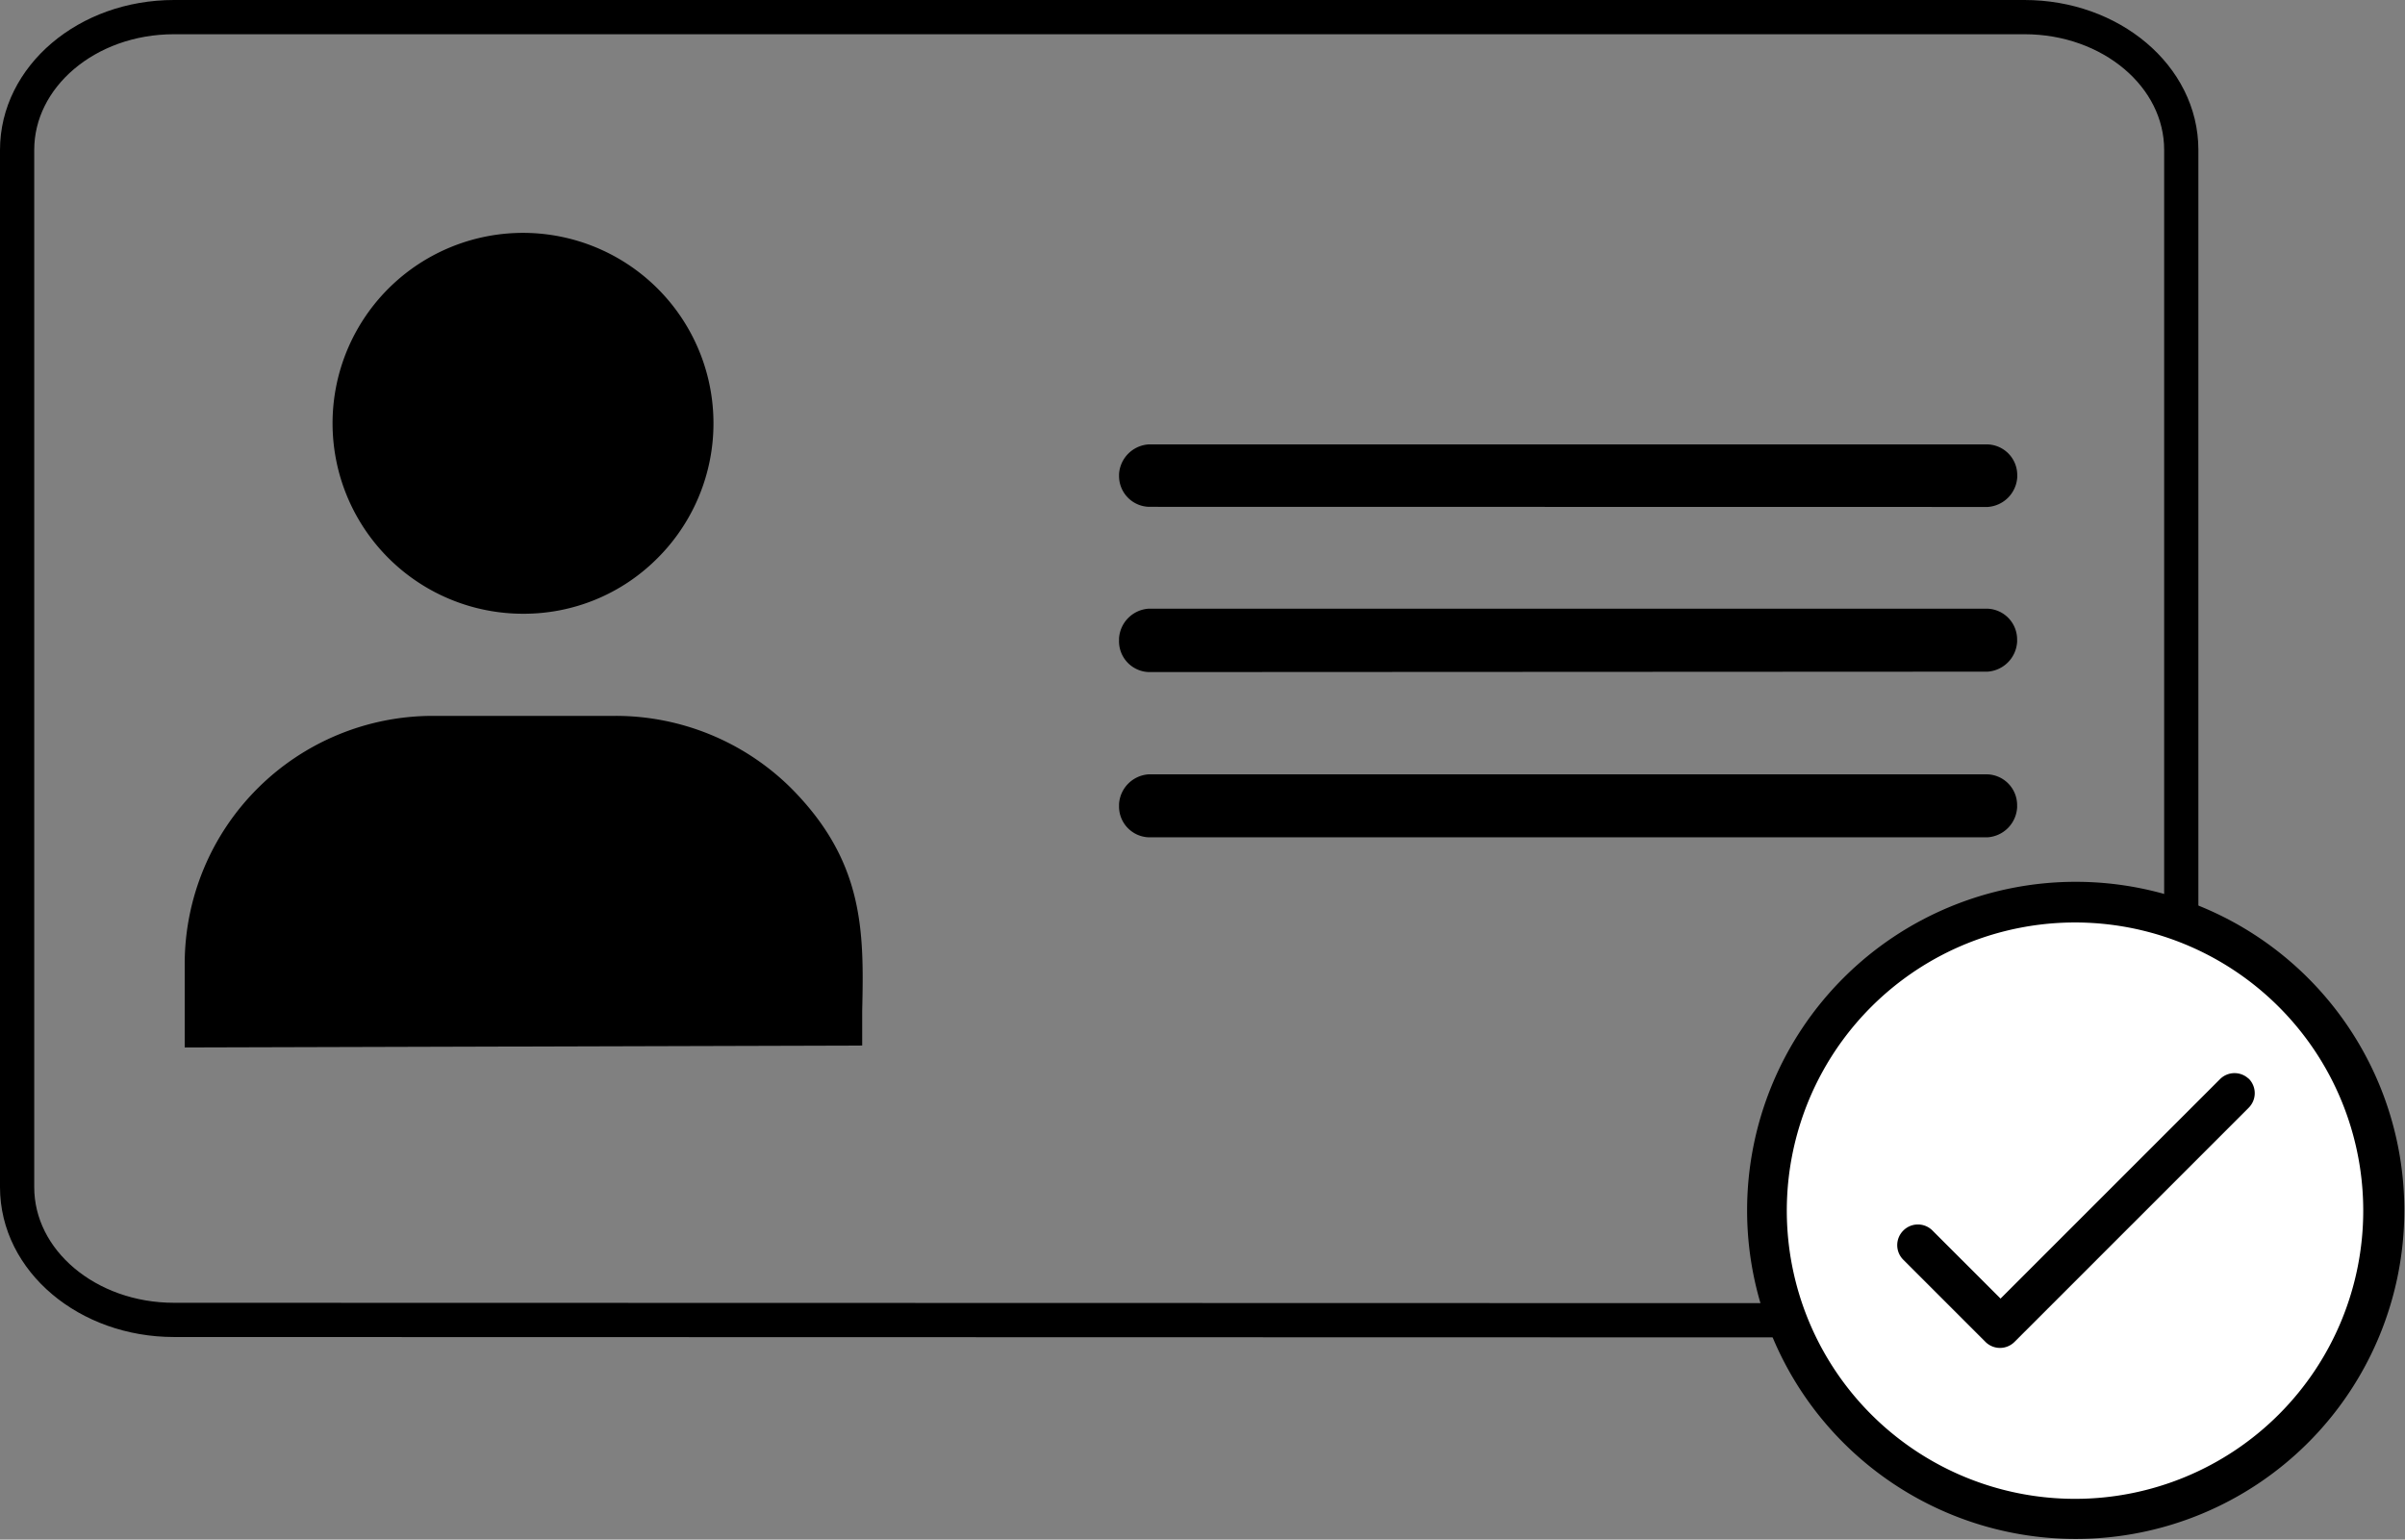
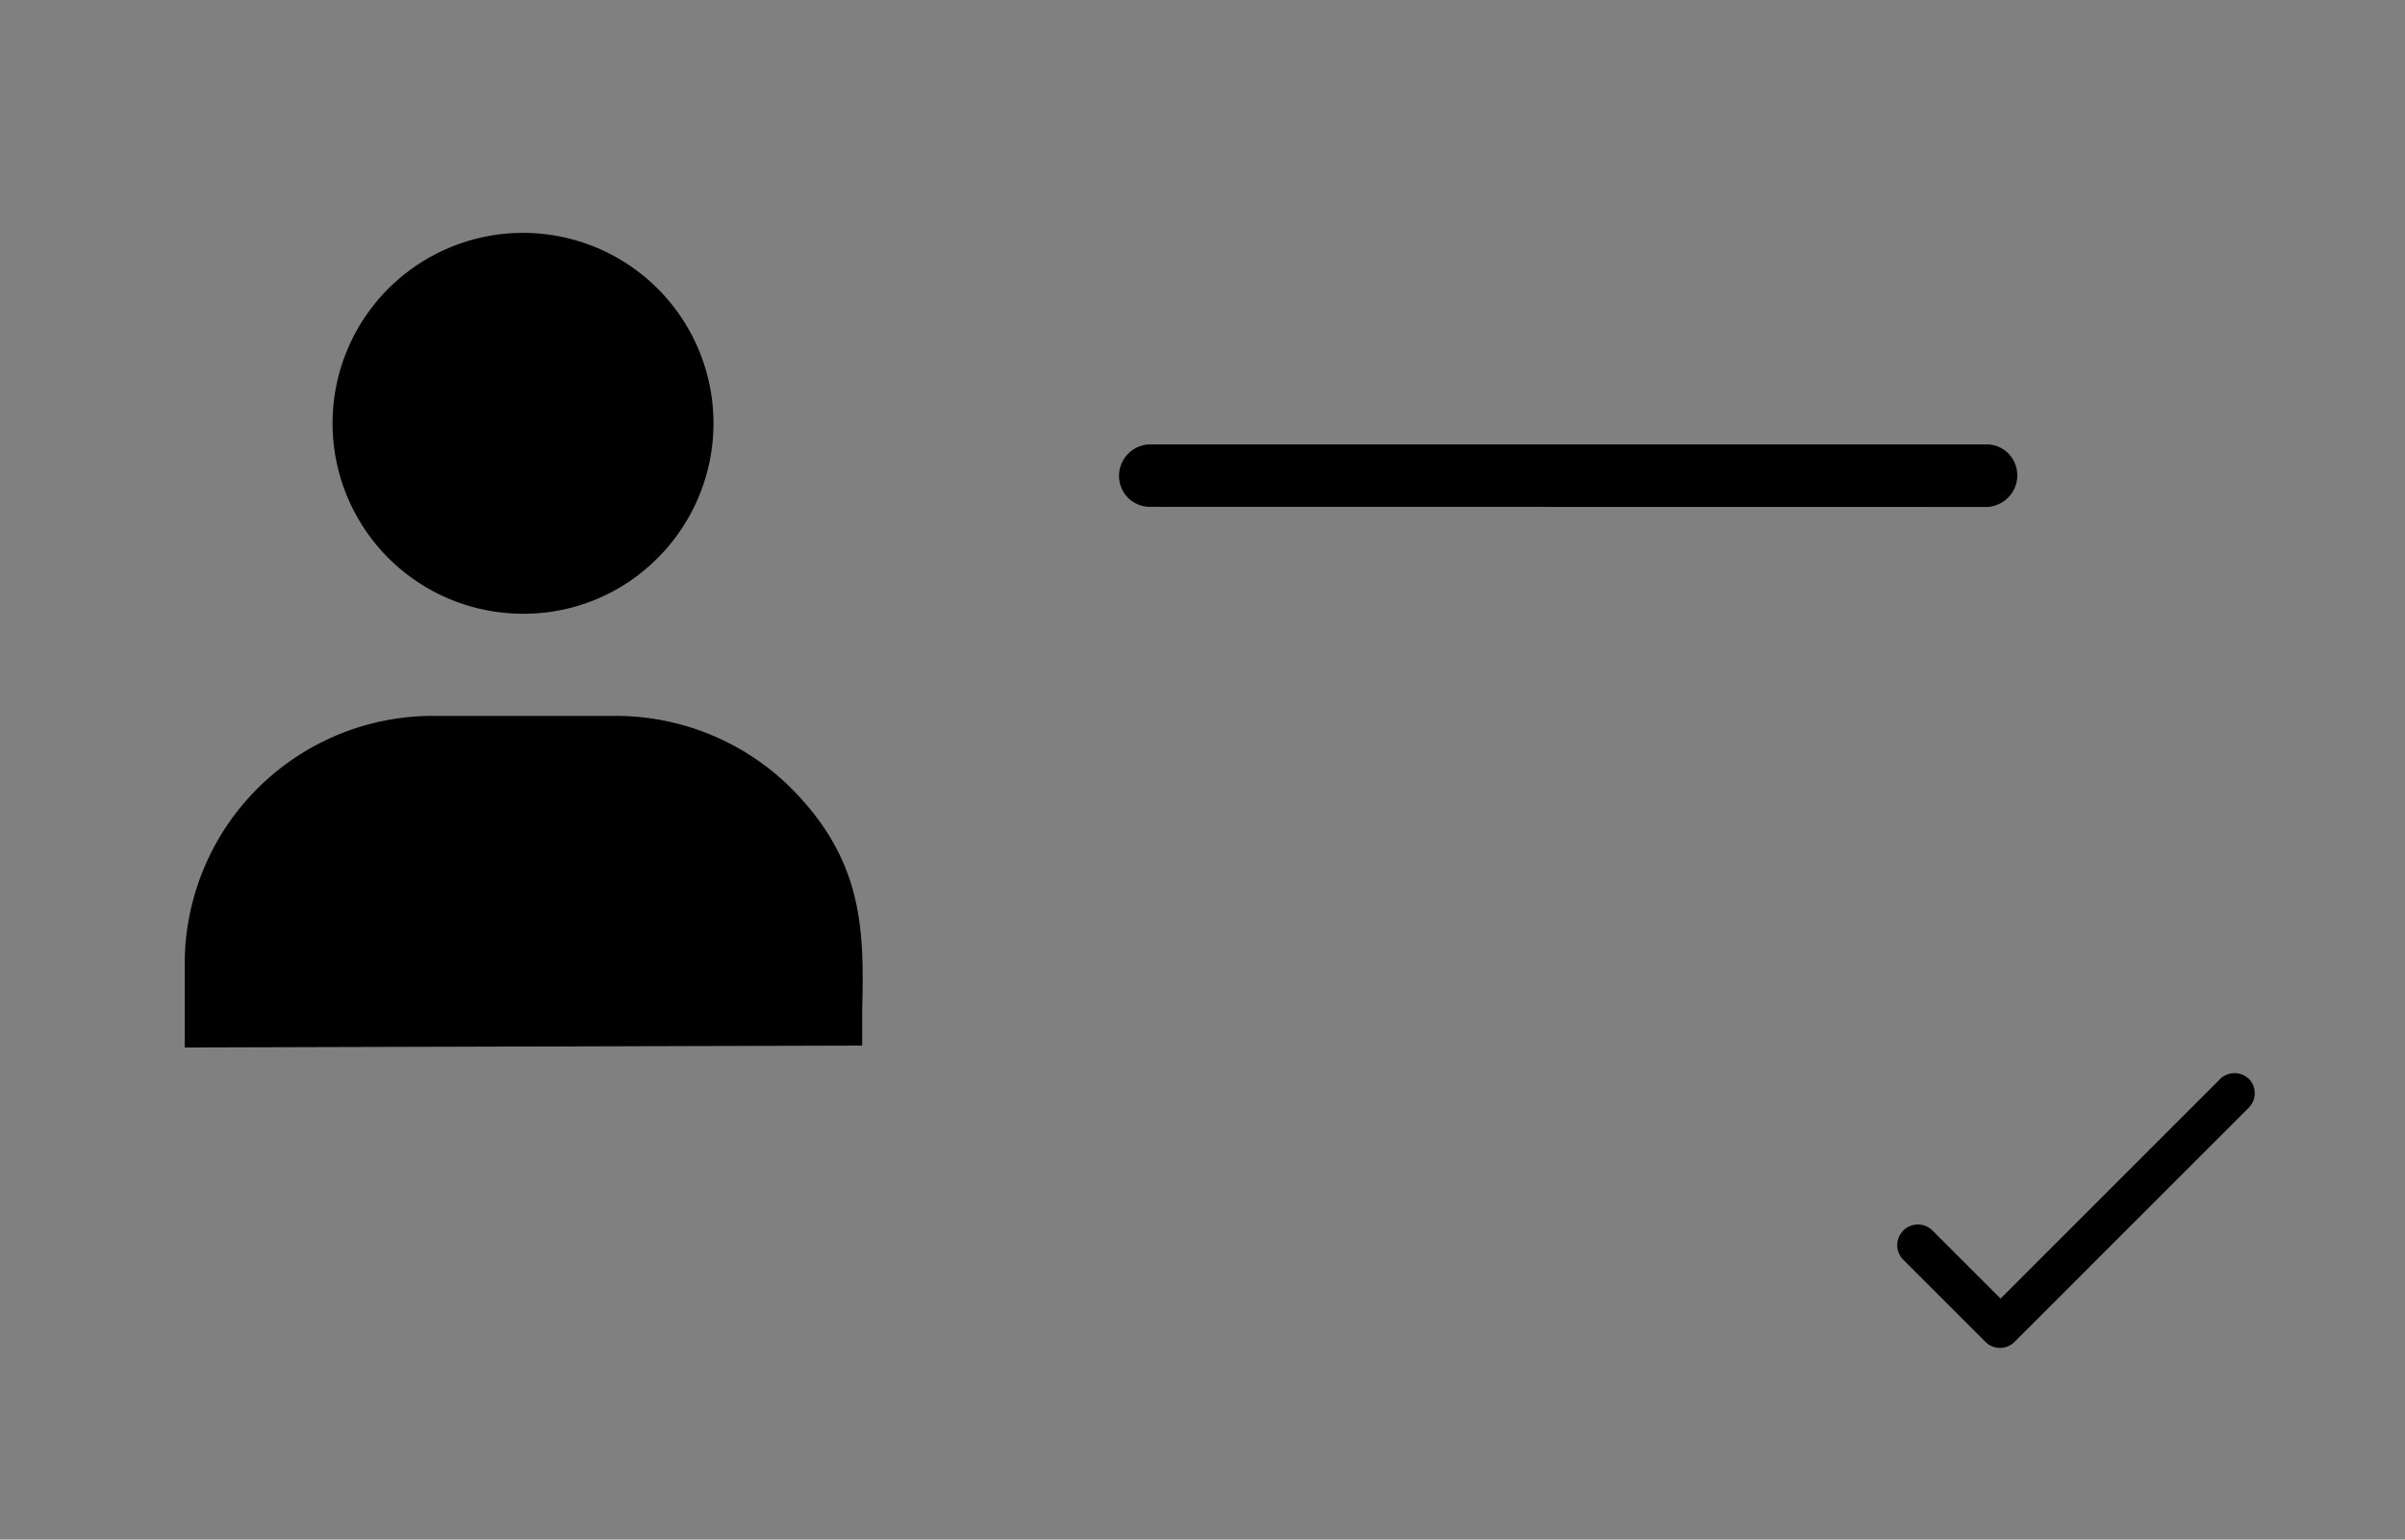
<svg xmlns="http://www.w3.org/2000/svg" id="Calque_1" data-name="Calque 1" viewBox="0 0 175.65 112.46">
  <rect x="0" y="0" width="175.65" height="112.46" fill="#808080" stroke="none" />
  <defs>
    <style>.cls-1{fill:none;stroke-width:2.5px;}.cls-1,.cls-3{stroke:#000;stroke-miterlimit:10;}.cls-2{fill:#fff;}</style>
  </defs>
  <g id="Groupe_97" data-name="Groupe 97">
-     <path id="Tracé_87" data-name="Tracé 87" class="cls-1" d="M28.11,115.67c-6.31,0-11.46-4.31-11.46-9.7V30.21c0-5.34,5.09-9.7,11.46-9.7H163.26c6.3,0,11.45,4.31,11.45,9.7V106c0,5.34-5.08,9.7-11.45,9.7Z" transform="translate(-15.4 -19.26)" />
    <g id="Groupe_92" data-name="Groupe 92">
      <path id="Tracé_88" data-name="Tracé 88" d="M53.59,64.09a13.91,13.91,0,1,1,9.77-4A13.76,13.76,0,0,1,53.59,64.09Z" transform="translate(-15.4 -19.26)" />
      <path id="Tracé_89" data-name="Tracé 89" d="M28.89,95.77V89.62A18.13,18.13,0,0,1,47,71.55H60.36a18.2,18.2,0,0,1,12.77,5.23c5.38,5.38,5.38,10.47,5.24,16.33v2.52Z" transform="translate(-15.4 -19.26)" />
    </g>
    <path id="Tracé_90" data-name="Tracé 90" d="M99.3,56.28A2.25,2.25,0,0,1,97.13,54s0-.08,0-.12a2.32,2.32,0,0,1,2.16-2.16h61.26A2.24,2.24,0,0,1,162.73,54a.53.53,0,0,1,0,.13,2.32,2.32,0,0,1-2.16,2.16Z" transform="translate(-15.4 -19.26)" />
-     <path id="Tracé_91" data-name="Tracé 91" d="M99.3,68.35A2.25,2.25,0,0,1,97.13,66s0-.08,0-.12a2.32,2.32,0,0,1,2.16-2.16h61.26a2.25,2.25,0,0,1,2.17,2.32.49.49,0,0,1,0,.12,2.32,2.32,0,0,1-2.16,2.16Z" transform="translate(-15.4 -19.26)" />
-     <path id="Tracé_92" data-name="Tracé 92" d="M99.3,80.42a2.25,2.25,0,0,1-2.17-2.32s0-.08,0-.12a2.32,2.32,0,0,1,2.16-2.16h61.26a2.25,2.25,0,0,1,2.17,2.32.49.49,0,0,1,0,.12,2.32,2.32,0,0,1-2.16,2.16Z" transform="translate(-15.4 -19.26)" />
    <g id="Groupe_94" data-name="Groupe 94">
-       <circle id="Ellipse_13" data-name="Ellipse 13" class="cls-2" cx="151.27" cy="88.43" r="21.5" />
      <g id="Groupe_93" data-name="Groupe 93">
-         <path id="Tracé_93" data-name="Tracé 93" d="M167,83.67a24,24,0,1,0,24,24h0A24,24,0,0,0,167,83.67Zm0,45.07a21.05,21.05,0,1,1,21-21.05,21.05,21.05,0,0,1-21,21.05Z" transform="translate(-15.4 -19.26)" />
-       </g>
+         </g>
    </g>
    <g id="Groupe_96" data-name="Groupe 96">
      <g id="Groupe_95" data-name="Groupe 95">
        <path id="Tracé_94" data-name="Tracé 94" class="cls-3" d="M179.31,98.44a1,1,0,0,0-1.42,0h0l0,0-16.38,16.38-5.32-5.32a1,1,0,0,0-1.43,0,1,1,0,0,0,0,1.42l6,6a1,1,0,0,0,1.42,0h0l17.1-17.1a1,1,0,0,0,0-1.42Z" transform="translate(-15.4 -19.26)" />
      </g>
    </g>
  </g>
</svg>